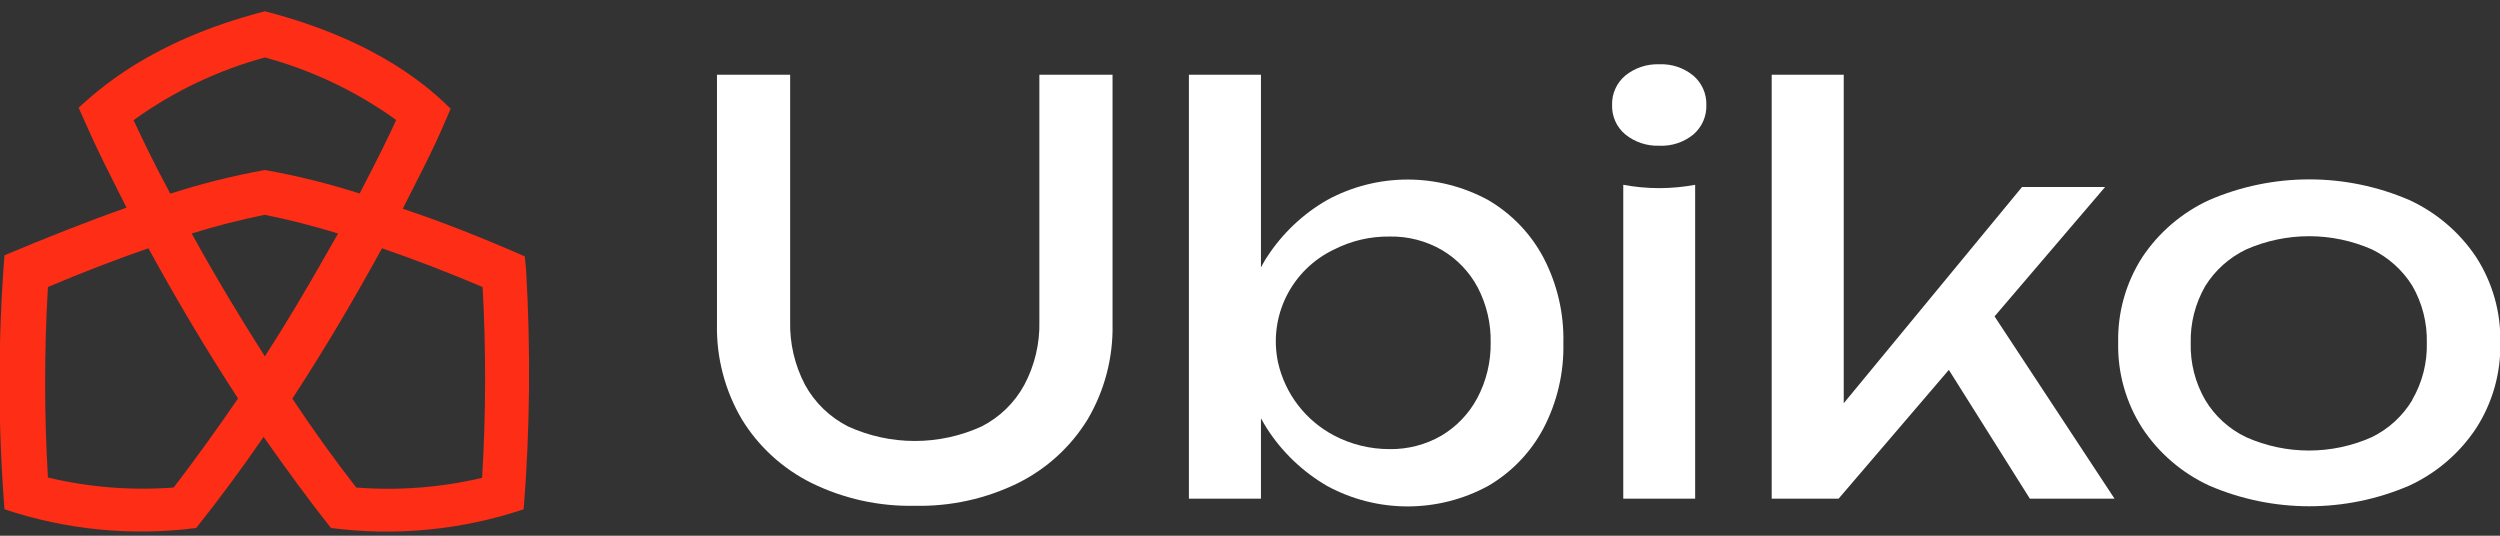
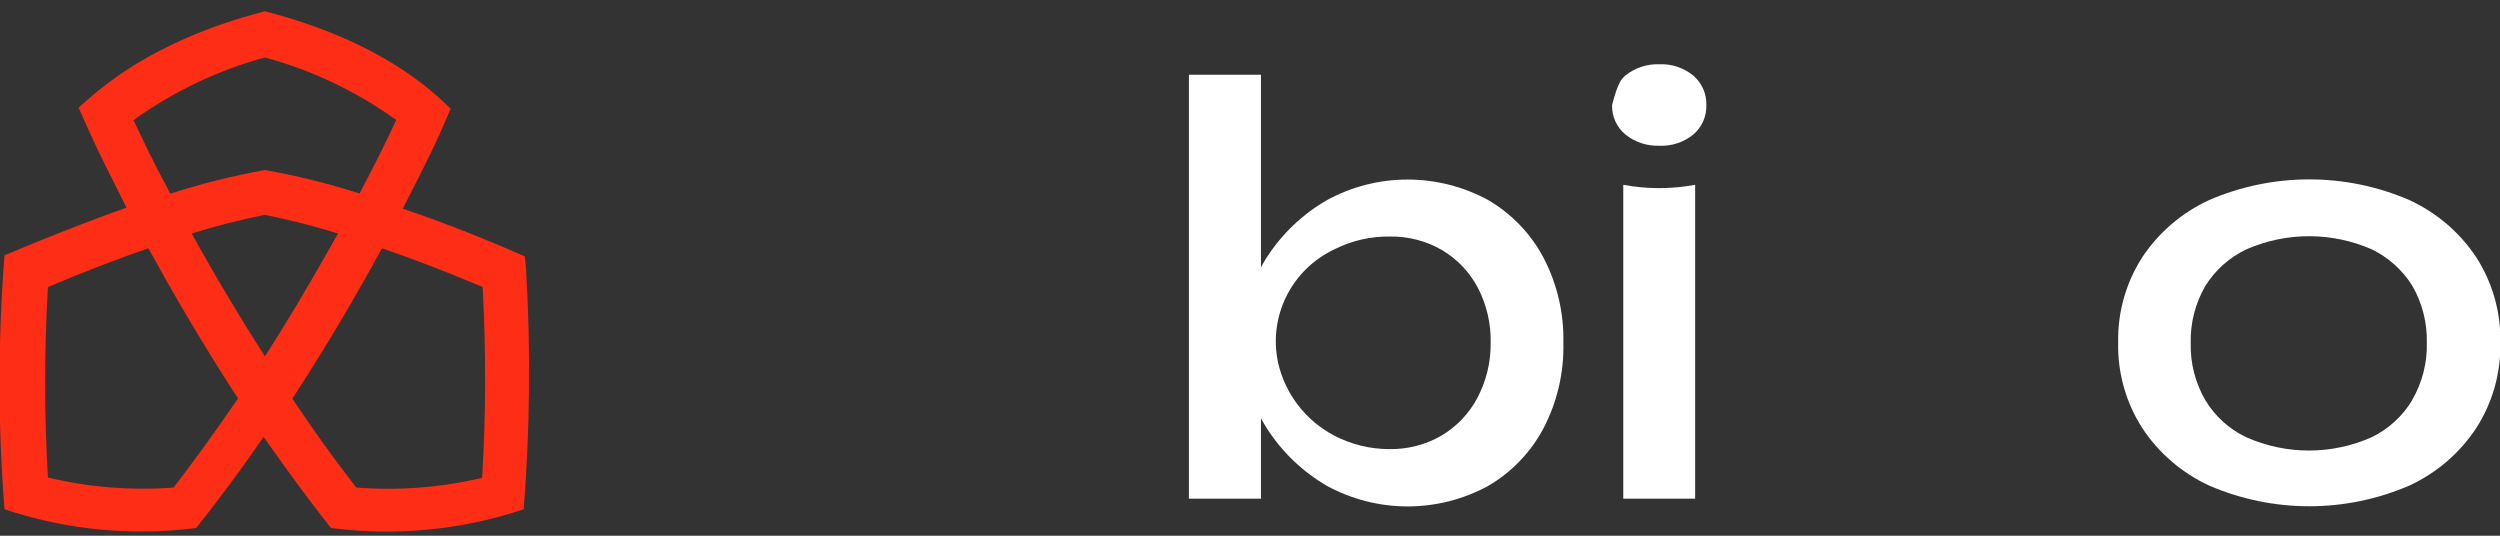
<svg xmlns="http://www.w3.org/2000/svg" width="182" height="39" viewBox="0 0 182 39" fill="none">
  <rect x="0" y="0" width="182" height="39" fill="#333333" stroke="none" />
  <g clip-path="url(#clip0_8394_1122)">
-     <path d="M75.666 23.392C75.706 25 75.329 26.592 74.573 28.015C73.869 29.313 72.787 30.368 71.467 31.043C69.941 31.741 68.281 32.103 66.6 32.103C64.92 32.103 63.259 31.741 61.733 31.043C60.407 30.369 59.317 29.314 58.605 28.015C57.857 26.589 57.484 24.999 57.523 23.392V5.443H52.196V23.6C52.145 26.033 52.773 28.433 54.011 30.534C55.227 32.516 56.98 34.118 59.07 35.157C61.407 36.306 63.988 36.877 66.594 36.821C69.205 36.88 71.791 36.309 74.131 35.157C76.215 34.115 77.963 32.513 79.178 30.534C80.416 28.433 81.044 26.033 80.993 23.6V5.443H75.666V23.392Z" fill="white" />
    <path d="M108.335 14.562C106.538 13.584 104.522 13.071 102.473 13.071C100.425 13.071 98.409 13.584 96.612 14.562C94.844 15.581 93.345 17.003 92.239 18.711C92.076 18.942 91.948 19.208 91.797 19.462V5.443H86.552V36.301H91.797V30.453C91.948 30.707 92.076 30.962 92.239 31.204C93.344 32.919 94.843 34.349 96.612 35.377C98.409 36.355 100.425 36.867 102.473 36.867C104.522 36.867 106.538 36.355 108.335 35.377C110.042 34.381 111.436 32.932 112.359 31.193C113.363 29.275 113.863 27.136 113.813 24.975C113.866 22.81 113.365 20.667 112.359 18.746C111.435 17.006 110.042 15.558 108.335 14.562ZM107.544 28.985C106.942 30.113 106.041 31.057 104.939 31.713C103.789 32.378 102.478 32.718 101.148 32.695C99.75 32.696 98.373 32.359 97.135 31.713C96.105 31.173 95.204 30.417 94.498 29.497C93.791 28.577 93.294 27.515 93.041 26.385C92.694 24.756 92.908 23.058 93.651 21.565C94.394 20.072 95.621 18.871 97.135 18.156C98.387 17.52 99.777 17.199 101.182 17.22C102.513 17.197 103.824 17.537 104.974 18.203C106.079 18.856 106.98 19.8 107.579 20.93C108.226 22.171 108.55 23.554 108.521 24.952C108.539 26.356 108.203 27.743 107.544 28.985Z" fill="white" />
    <path d="M118.174 13.453V36.302H123.407V13.453C121.678 13.777 119.903 13.777 118.174 13.453Z" fill="white" />
-     <path d="M153.251 13.614H147.203L134.224 29.355V5.443H128.979V36.301H133.852L141.876 26.928L147.773 36.301H153.937L145.203 23.033L153.251 13.614Z" fill="white" />
    <path d="M180.267 18.722C179.062 16.913 177.375 15.473 175.394 14.561C173.096 13.57 170.618 13.059 168.114 13.059C165.609 13.059 163.131 13.57 160.833 14.561C158.852 15.473 157.165 16.913 155.96 18.722C154.766 20.579 154.154 22.747 154.204 24.951C154.157 27.151 154.769 29.315 155.96 31.169C157.161 32.987 158.848 34.436 160.833 35.353C163.131 36.344 165.609 36.855 168.114 36.855C170.618 36.855 173.096 36.344 175.394 35.353C177.379 34.436 179.067 32.987 180.267 31.169C181.459 29.315 182.07 27.151 182.023 24.951C182.073 22.747 181.462 20.579 180.267 18.722ZM175.615 29.123C174.915 30.29 173.889 31.23 172.661 31.828C171.223 32.468 169.666 32.799 168.09 32.799C166.515 32.799 164.957 32.468 163.52 31.828C162.281 31.237 161.245 30.296 160.542 29.123C159.813 27.863 159.447 26.427 159.484 24.974C159.45 23.521 159.816 22.087 160.542 20.825C161.26 19.669 162.298 18.742 163.531 18.155C164.971 17.523 166.528 17.196 168.102 17.196C169.676 17.196 171.233 17.523 172.673 18.155C173.884 18.746 174.903 19.663 175.615 20.802C176.341 22.064 176.707 23.498 176.673 24.951C176.71 26.404 176.344 27.84 175.615 29.1V29.123Z" fill="white" />
    <path d="M38.298 19.624L38.205 18.665C35.228 17.359 32.123 16.122 29.32 15.197C31.878 10.205 31.971 9.835 32.809 7.916C31.46 6.599 27.703 2.993 19.283 0.82C10.851 3.005 7.129 6.599 5.722 7.836C6.583 9.742 6.687 10.147 9.211 15.117C6.408 16.099 3.303 17.335 0.326 18.584C-0.154 24.738 -0.154 30.921 0.326 37.075C4.813 38.576 9.586 39.042 14.282 38.439C15.957 36.336 17.562 34.174 19.19 31.805C20.818 34.117 22.423 36.336 24.098 38.439C28.817 39.051 33.614 38.585 38.124 37.075C38.584 31.269 38.642 25.438 38.298 19.624ZM23.772 18.468C22.342 20.999 20.853 23.507 19.283 25.946C17.445 23.068 15.643 20.063 13.956 17C15.703 16.455 17.477 16 19.271 15.637C21.073 16.001 22.855 16.456 24.61 17L23.772 18.468ZM19.283 4.183C22.721 5.114 25.96 6.656 28.843 8.737C28.32 9.893 27.412 11.73 26.18 14.088C23.922 13.364 21.618 12.792 19.283 12.377C16.951 12.796 14.651 13.371 12.398 14.1C11.153 11.788 10.246 9.87 9.723 8.749C12.606 6.666 15.845 5.12 19.283 4.183ZM12.642 35.492C9.572 35.724 6.483 35.478 3.489 34.764C3.219 30.145 3.219 25.514 3.489 20.895C6.025 19.82 8.478 18.873 10.805 18.075C12.84 21.797 15.015 25.46 17.329 29.008C15.771 31.285 14.2 33.458 12.642 35.492ZM35.1 34.787C32.1 35.494 29.009 35.732 25.935 35.492C24.365 33.481 22.795 31.297 21.283 29.02C23.609 25.46 25.773 21.797 27.808 18.075C30.134 18.873 32.599 19.82 35.135 20.895C35.387 25.515 35.376 30.145 35.1 34.764V34.787Z" fill="#FD2D16" />
-     <path d="M120.791 10.608C119.896 10.64 119.02 10.349 118.325 9.788C118.012 9.527 117.762 9.199 117.595 8.829C117.428 8.459 117.347 8.055 117.36 7.65C117.346 7.242 117.426 6.837 117.594 6.464C117.761 6.092 118.011 5.762 118.325 5.5C119.02 4.939 119.896 4.647 120.791 4.679C121.69 4.639 122.573 4.931 123.268 5.5C123.579 5.765 123.826 6.095 123.991 6.467C124.156 6.839 124.235 7.243 124.222 7.65C124.234 8.053 124.156 8.455 123.994 8.824C123.831 9.194 123.587 9.523 123.28 9.788C122.581 10.359 121.694 10.652 120.791 10.608Z" fill="white" />
+     <path d="M120.791 10.608C119.896 10.64 119.02 10.349 118.325 9.788C118.012 9.527 117.762 9.199 117.595 8.829C117.428 8.459 117.347 8.055 117.36 7.65C117.761 6.092 118.011 5.762 118.325 5.5C119.02 4.939 119.896 4.647 120.791 4.679C121.69 4.639 122.573 4.931 123.268 5.5C123.579 5.765 123.826 6.095 123.991 6.467C124.156 6.839 124.235 7.243 124.222 7.65C124.234 8.053 124.156 8.455 123.994 8.824C123.831 9.194 123.587 9.523 123.28 9.788C122.581 10.359 121.694 10.652 120.791 10.608Z" fill="white" />
  </g>
  <defs>
    <clipPath id="clip0_8394_1122">
      <rect width="182" height="38" fill="white" transform="translate(0 0.82)" />
    </clipPath>
  </defs>
</svg>